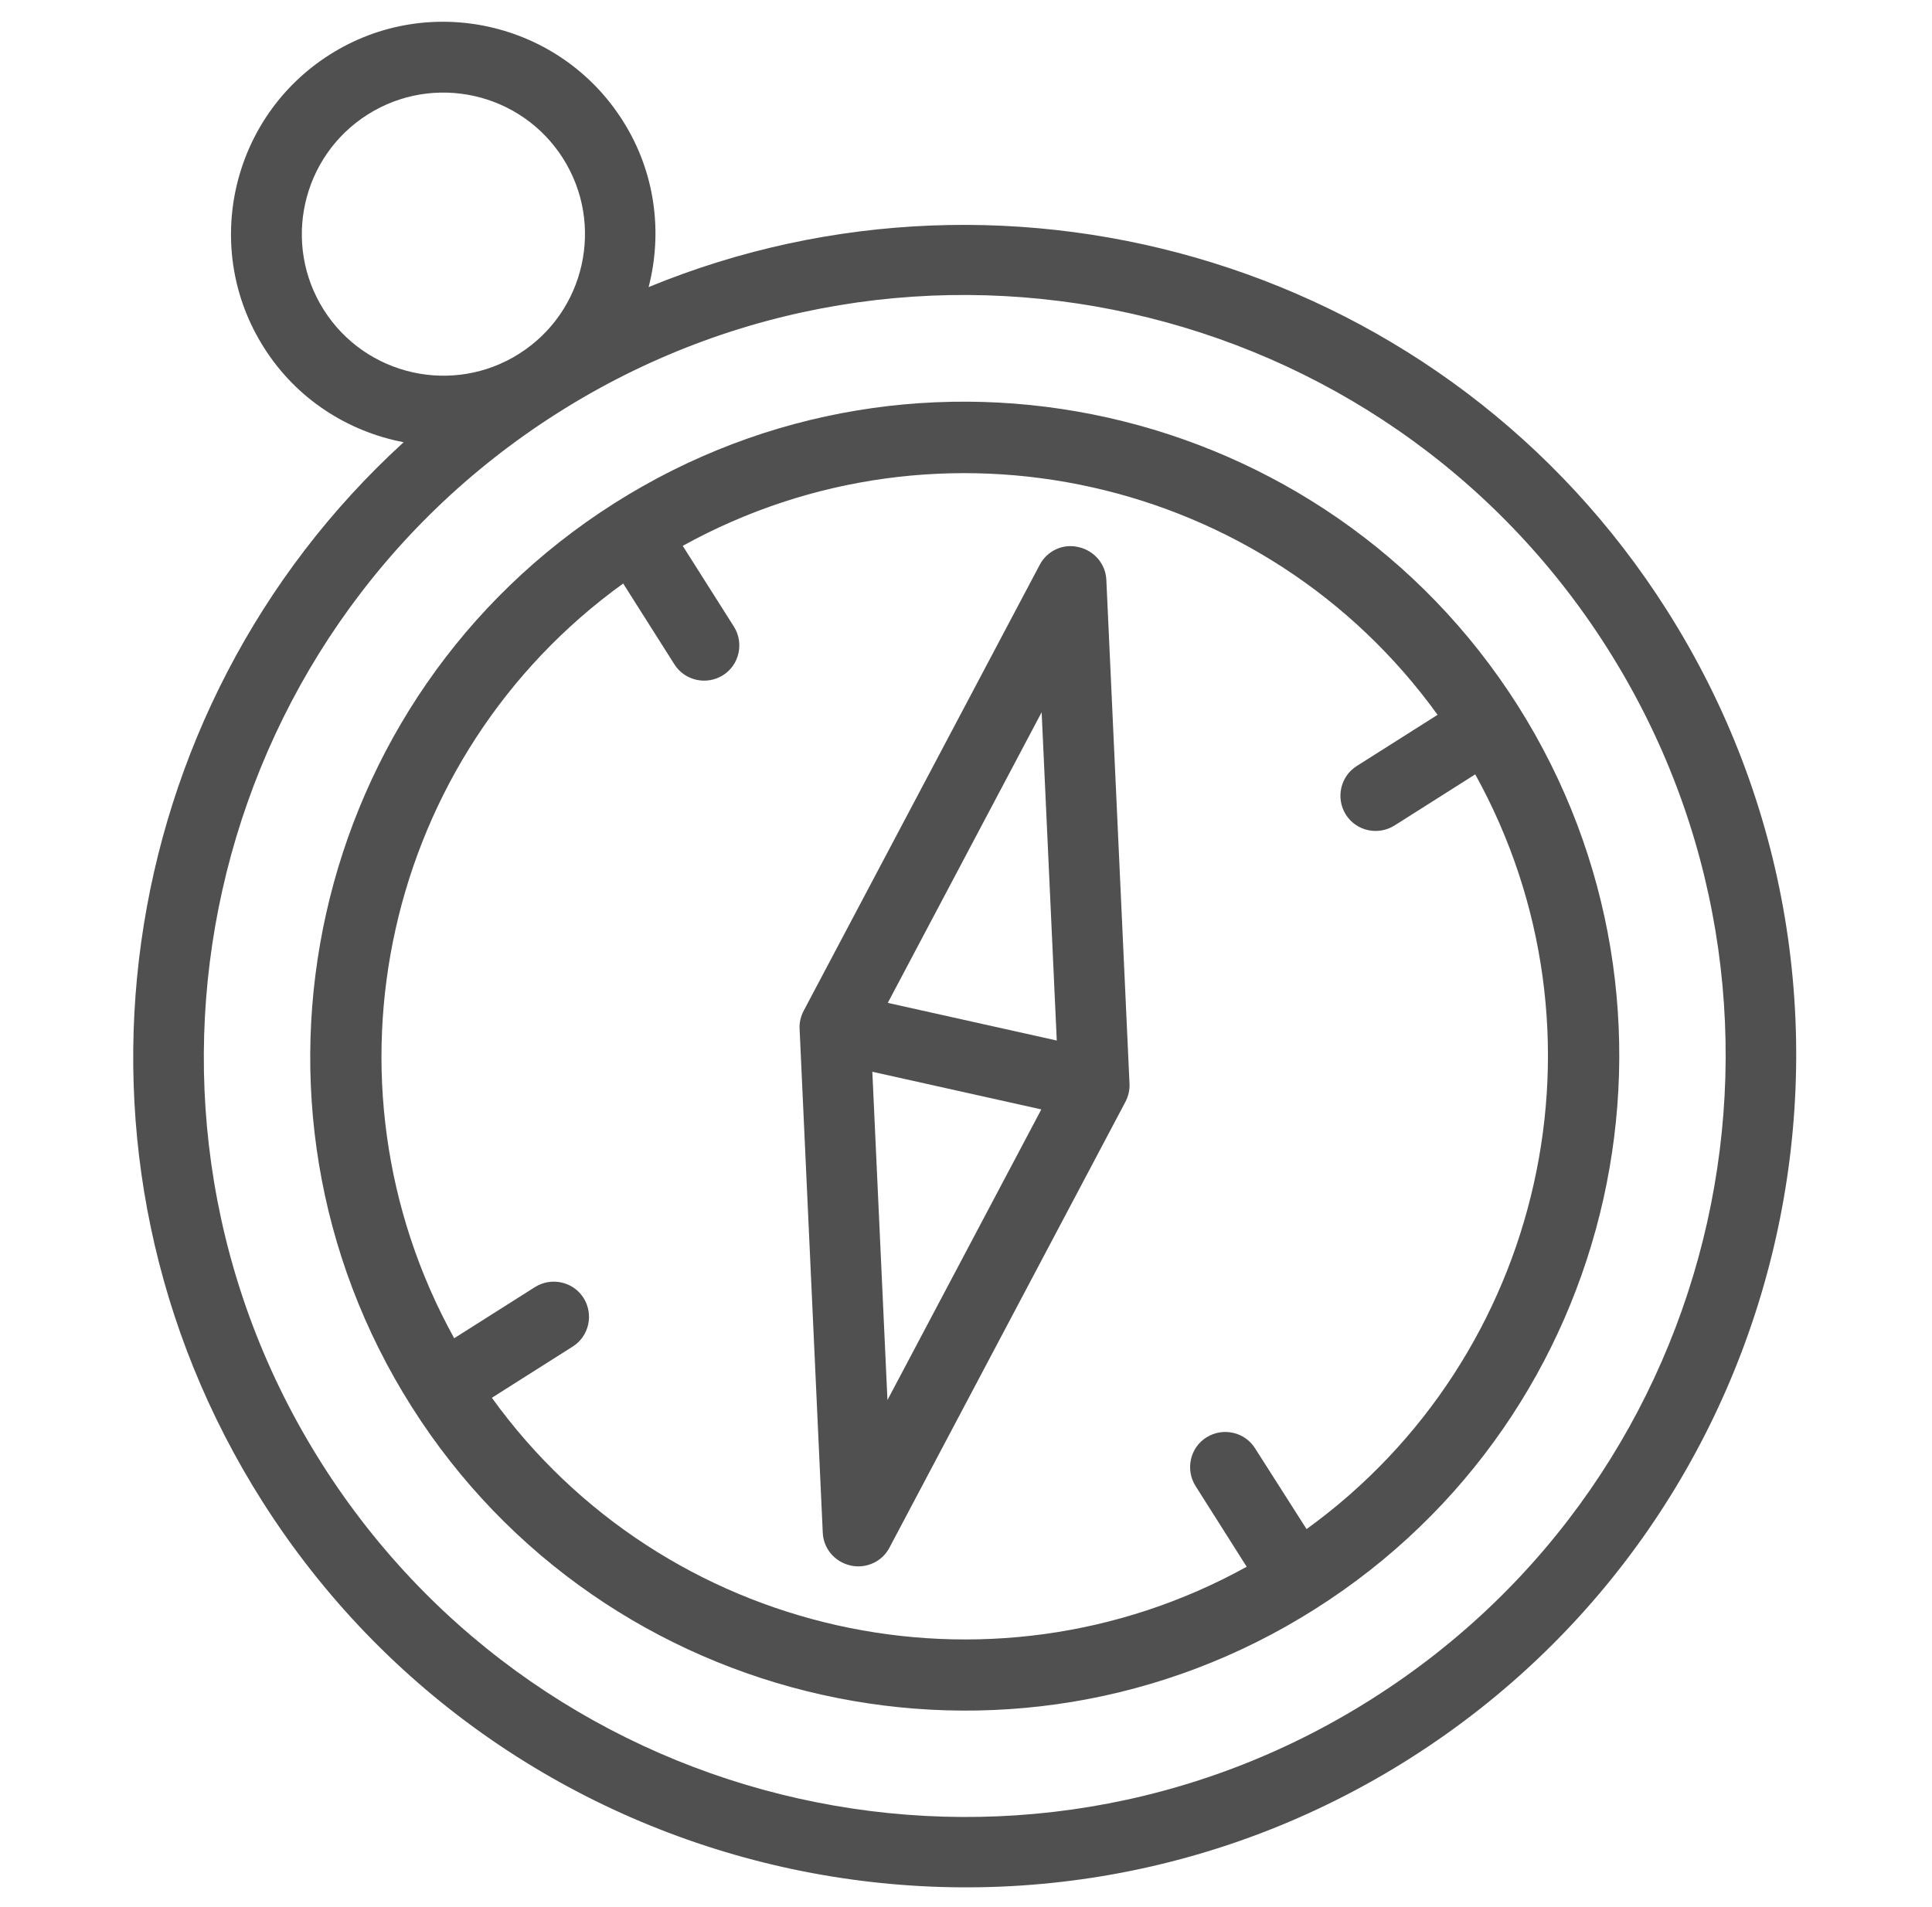
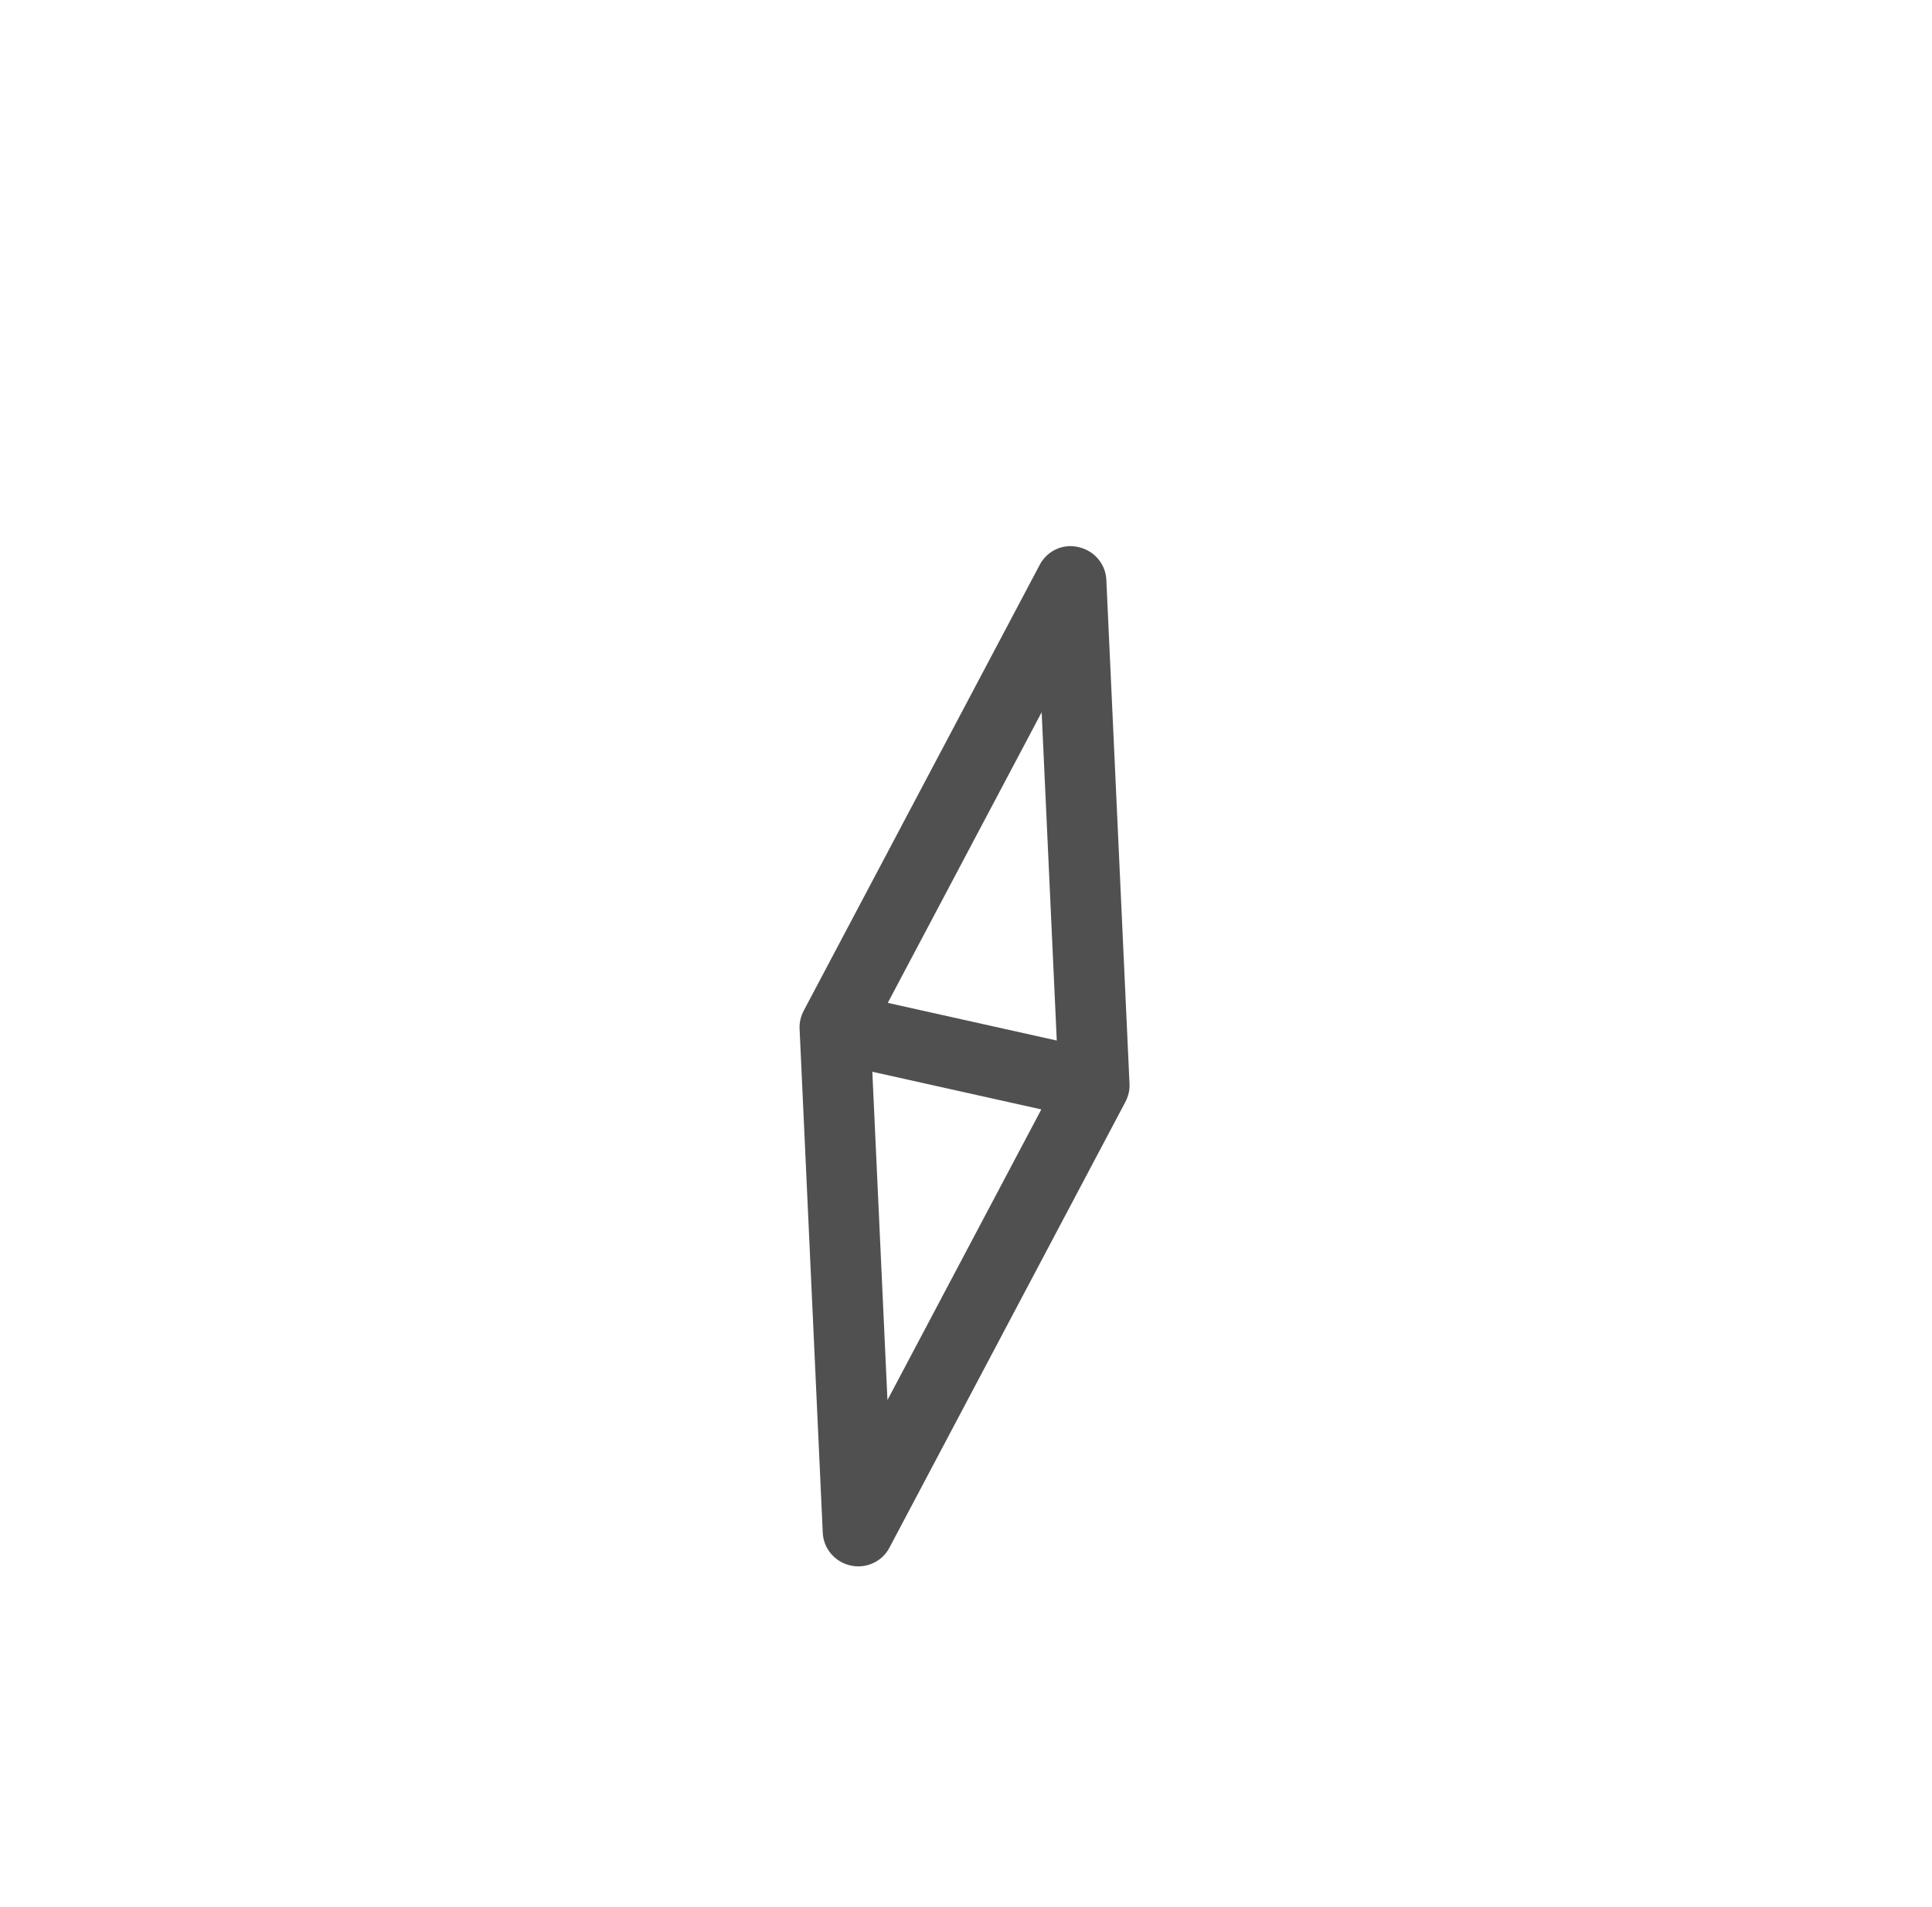
<svg xmlns="http://www.w3.org/2000/svg" version="1.1" id="Layer_1" x="0px" y="0px" viewBox="0 0 60.02 59.25" style="enable-background:new 0 0 60.02 59.25;" xml:space="preserve">
  <style type="text/css">
	.st0{fill:#505050;}
</style>
  <g>
-     <path class="st0" d="M20.15,8.92c0.44-1.7,0.21-3.58-0.81-5.18c-1.95-3.07-6.03-3.99-9.1-2.04s-3.99,6.03-2.04,9.1   c1.01,1.6,2.61,2.61,4.34,2.94c-9.08,8.29-11.2,22.17-4.39,32.91c7.63,12.03,23.63,15.61,35.66,7.98s15.61-23.63,7.98-35.66   C44.99,8.24,31.52,4.24,20.15,8.92z M10.06,9.63c-1.3-2.05-0.69-4.77,1.36-6.07c2.05-1.3,4.77-0.69,6.07,1.36   c1.3,2.05,0.69,4.77-1.36,6.07C14.08,12.29,11.36,11.68,10.06,9.63z M42.63,52.78C31.62,59.77,16.98,56.49,10,45.48   S6.3,19.83,17.31,12.84s25.65-3.71,32.63,7.31S53.65,45.8,42.63,52.78z" />
    <path class="st0" d="M32.3,17.55L24.97,31.4c-0.09,0.17-0.14,0.37-0.13,0.56l0.72,15.66c0.02,0.49,0.37,0.91,0.86,1.02   c0.29,0.07,0.59,0.01,0.83-0.14c0.16-0.1,0.29-0.24,0.38-0.41l7.33-13.85c0.09-0.17,0.14-0.37,0.13-0.56l-0.72-15.66   c-0.02-0.49-0.37-0.91-0.86-1.02C33.03,16.88,32.53,17.11,32.3,17.55z M27.1,33.3l5.25,1.17l-4.78,9.03L27.1,33.3z M32.83,32.33   l-5.25-1.17l4.78-9.03L32.83,32.33z" />
-     <path class="st0" d="M47.15,21.92C47.15,21.92,47.15,21.92,47.15,21.92c-6.01-9.47-18.6-12.29-28.07-6.28   c-9.47,6.01-12.29,18.6-6.29,28.07S31.39,56,40.86,49.99C50.34,43.99,53.15,31.4,47.15,21.92C47.15,21.92,47.15,21.92,47.15,21.92z    M40.59,47.51L38.99,45c-0.32-0.51-1-0.66-1.51-0.34s-0.66,1-0.34,1.51l1.59,2.51c-8.01,4.43-18.1,2.17-23.45-5.25l2.51-1.59   c0.51-0.32,0.66-1,0.34-1.51s-1-0.66-1.51-0.34l-2.51,1.59c-4.43-8.01-2.17-18.1,5.25-23.45l1.59,2.51c0.32,0.51,1,0.66,1.51,0.34   c0.51-0.32,0.66-1,0.34-1.51l-1.59-2.51c8.01-4.43,18.1-2.17,23.45,5.25l-2.51,1.59c-0.51,0.32-0.66,1-0.34,1.51   c0.32,0.51,1,0.66,1.51,0.34l2.51-1.59C50.26,32.06,48,42.15,40.59,47.51z" />
  </g>
</svg>